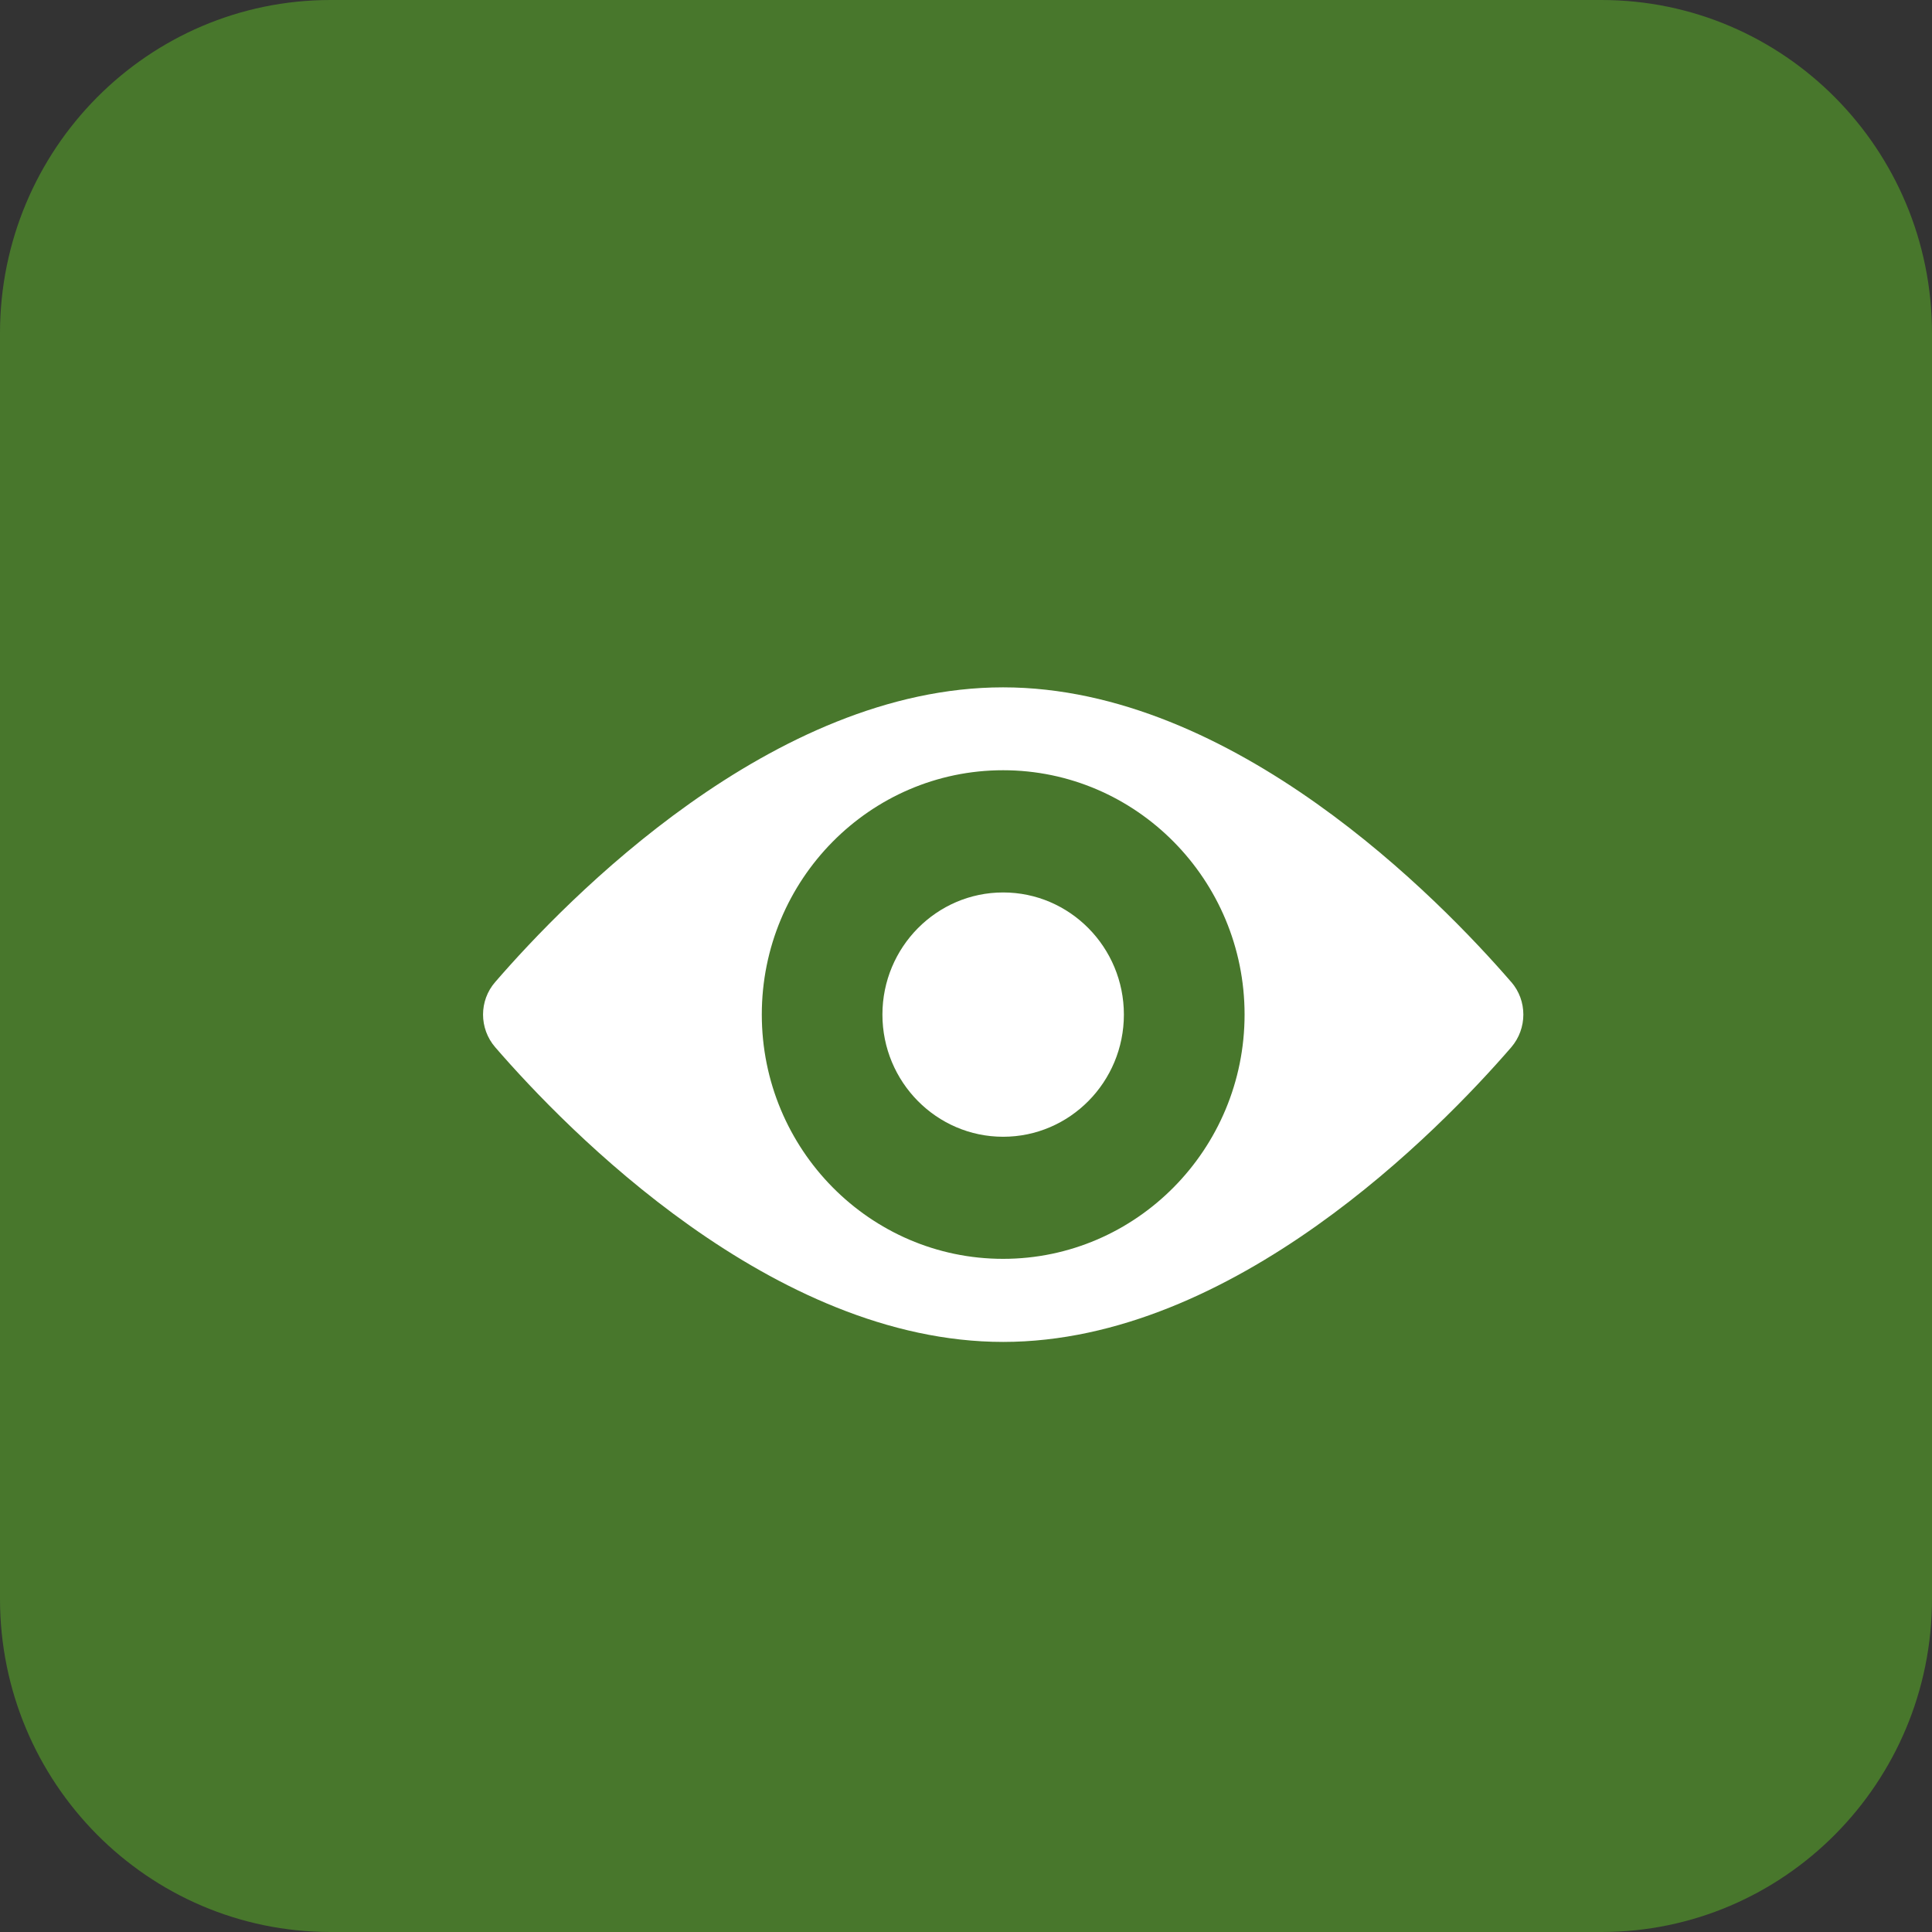
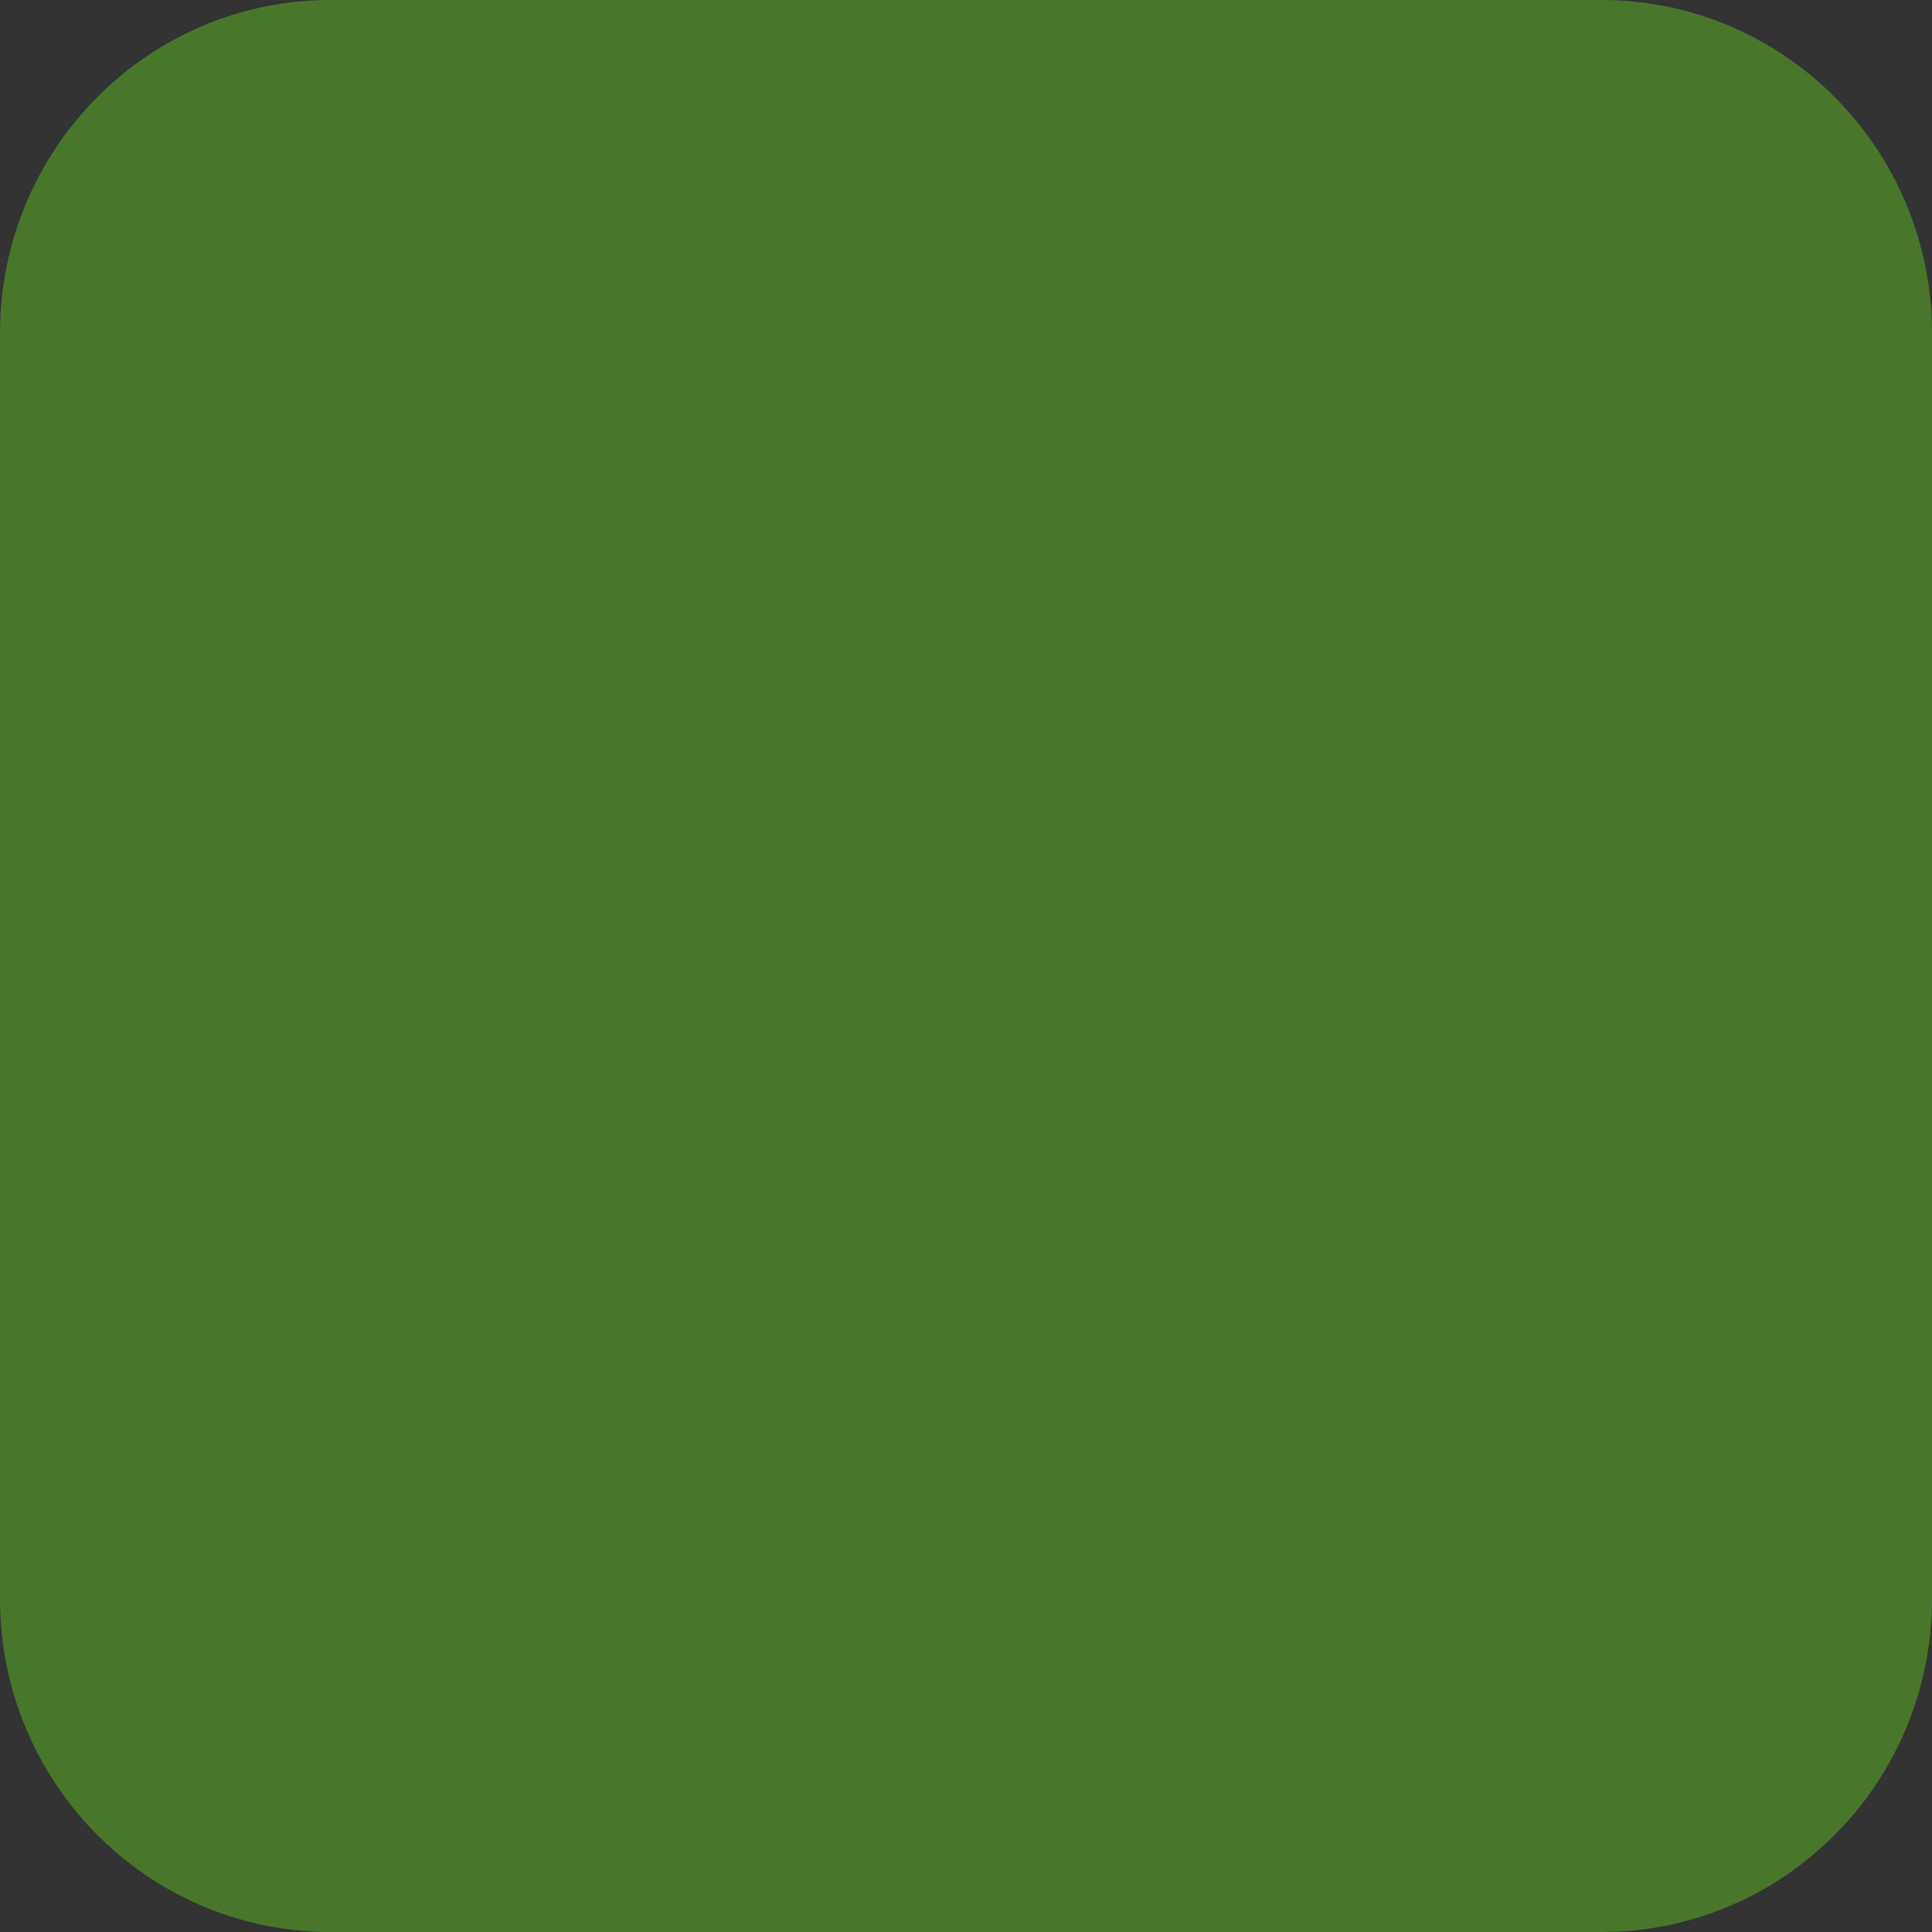
<svg xmlns="http://www.w3.org/2000/svg" width="104" height="104" viewBox="0 0 104 104" fill="none">
  <rect x="0" y="0" width="104" height="104" fill="#333333" stroke="none" />
  <path d="M86.203 0H17.797C7.963 0 0 8.035 0 17.937V86.063C0 95.965 7.963 104 17.797 104H86.203C96.037 104 104 95.965 104 86.063V17.937C104 8.035 96.037 0 86.203 0Z" fill="#48772C" />
  <g clip-path="url(#clip0_17342_104580)">
-     <path d="M81.349 52.862C77.487 48.4 66.406 37 53.997 37C41.588 37 30.517 48.4 26.658 52.862C25.784 53.863 25.784 55.363 26.658 56.374C30.52 60.836 41.601 72.236 54 72.236C66.399 72.236 77.49 60.836 81.352 56.374C82.219 55.363 82.219 53.863 81.352 52.862H81.349ZM53.997 67.764C46.83 67.764 41.008 61.864 41.008 54.613C41.008 47.362 46.83 41.462 53.997 41.462C61.164 41.462 66.996 47.362 66.996 54.613C66.996 61.864 61.164 67.764 53.997 67.764Z" fill="white" />
-     <path d="M54 48.041C50.418 48.041 47.501 50.989 47.501 54.616C47.501 58.243 50.415 61.192 54 61.192C57.585 61.192 60.499 58.243 60.499 54.616C60.499 50.989 57.585 48.041 54 48.041Z" fill="white" />
-   </g>
+     </g>
  <defs>
    <clipPath id="clip0_17342_104580">
-       <rect width="56" height="35.236" fill="white" transform="translate(26 37)" />
-     </clipPath>
+       </clipPath>
  </defs>
</svg>